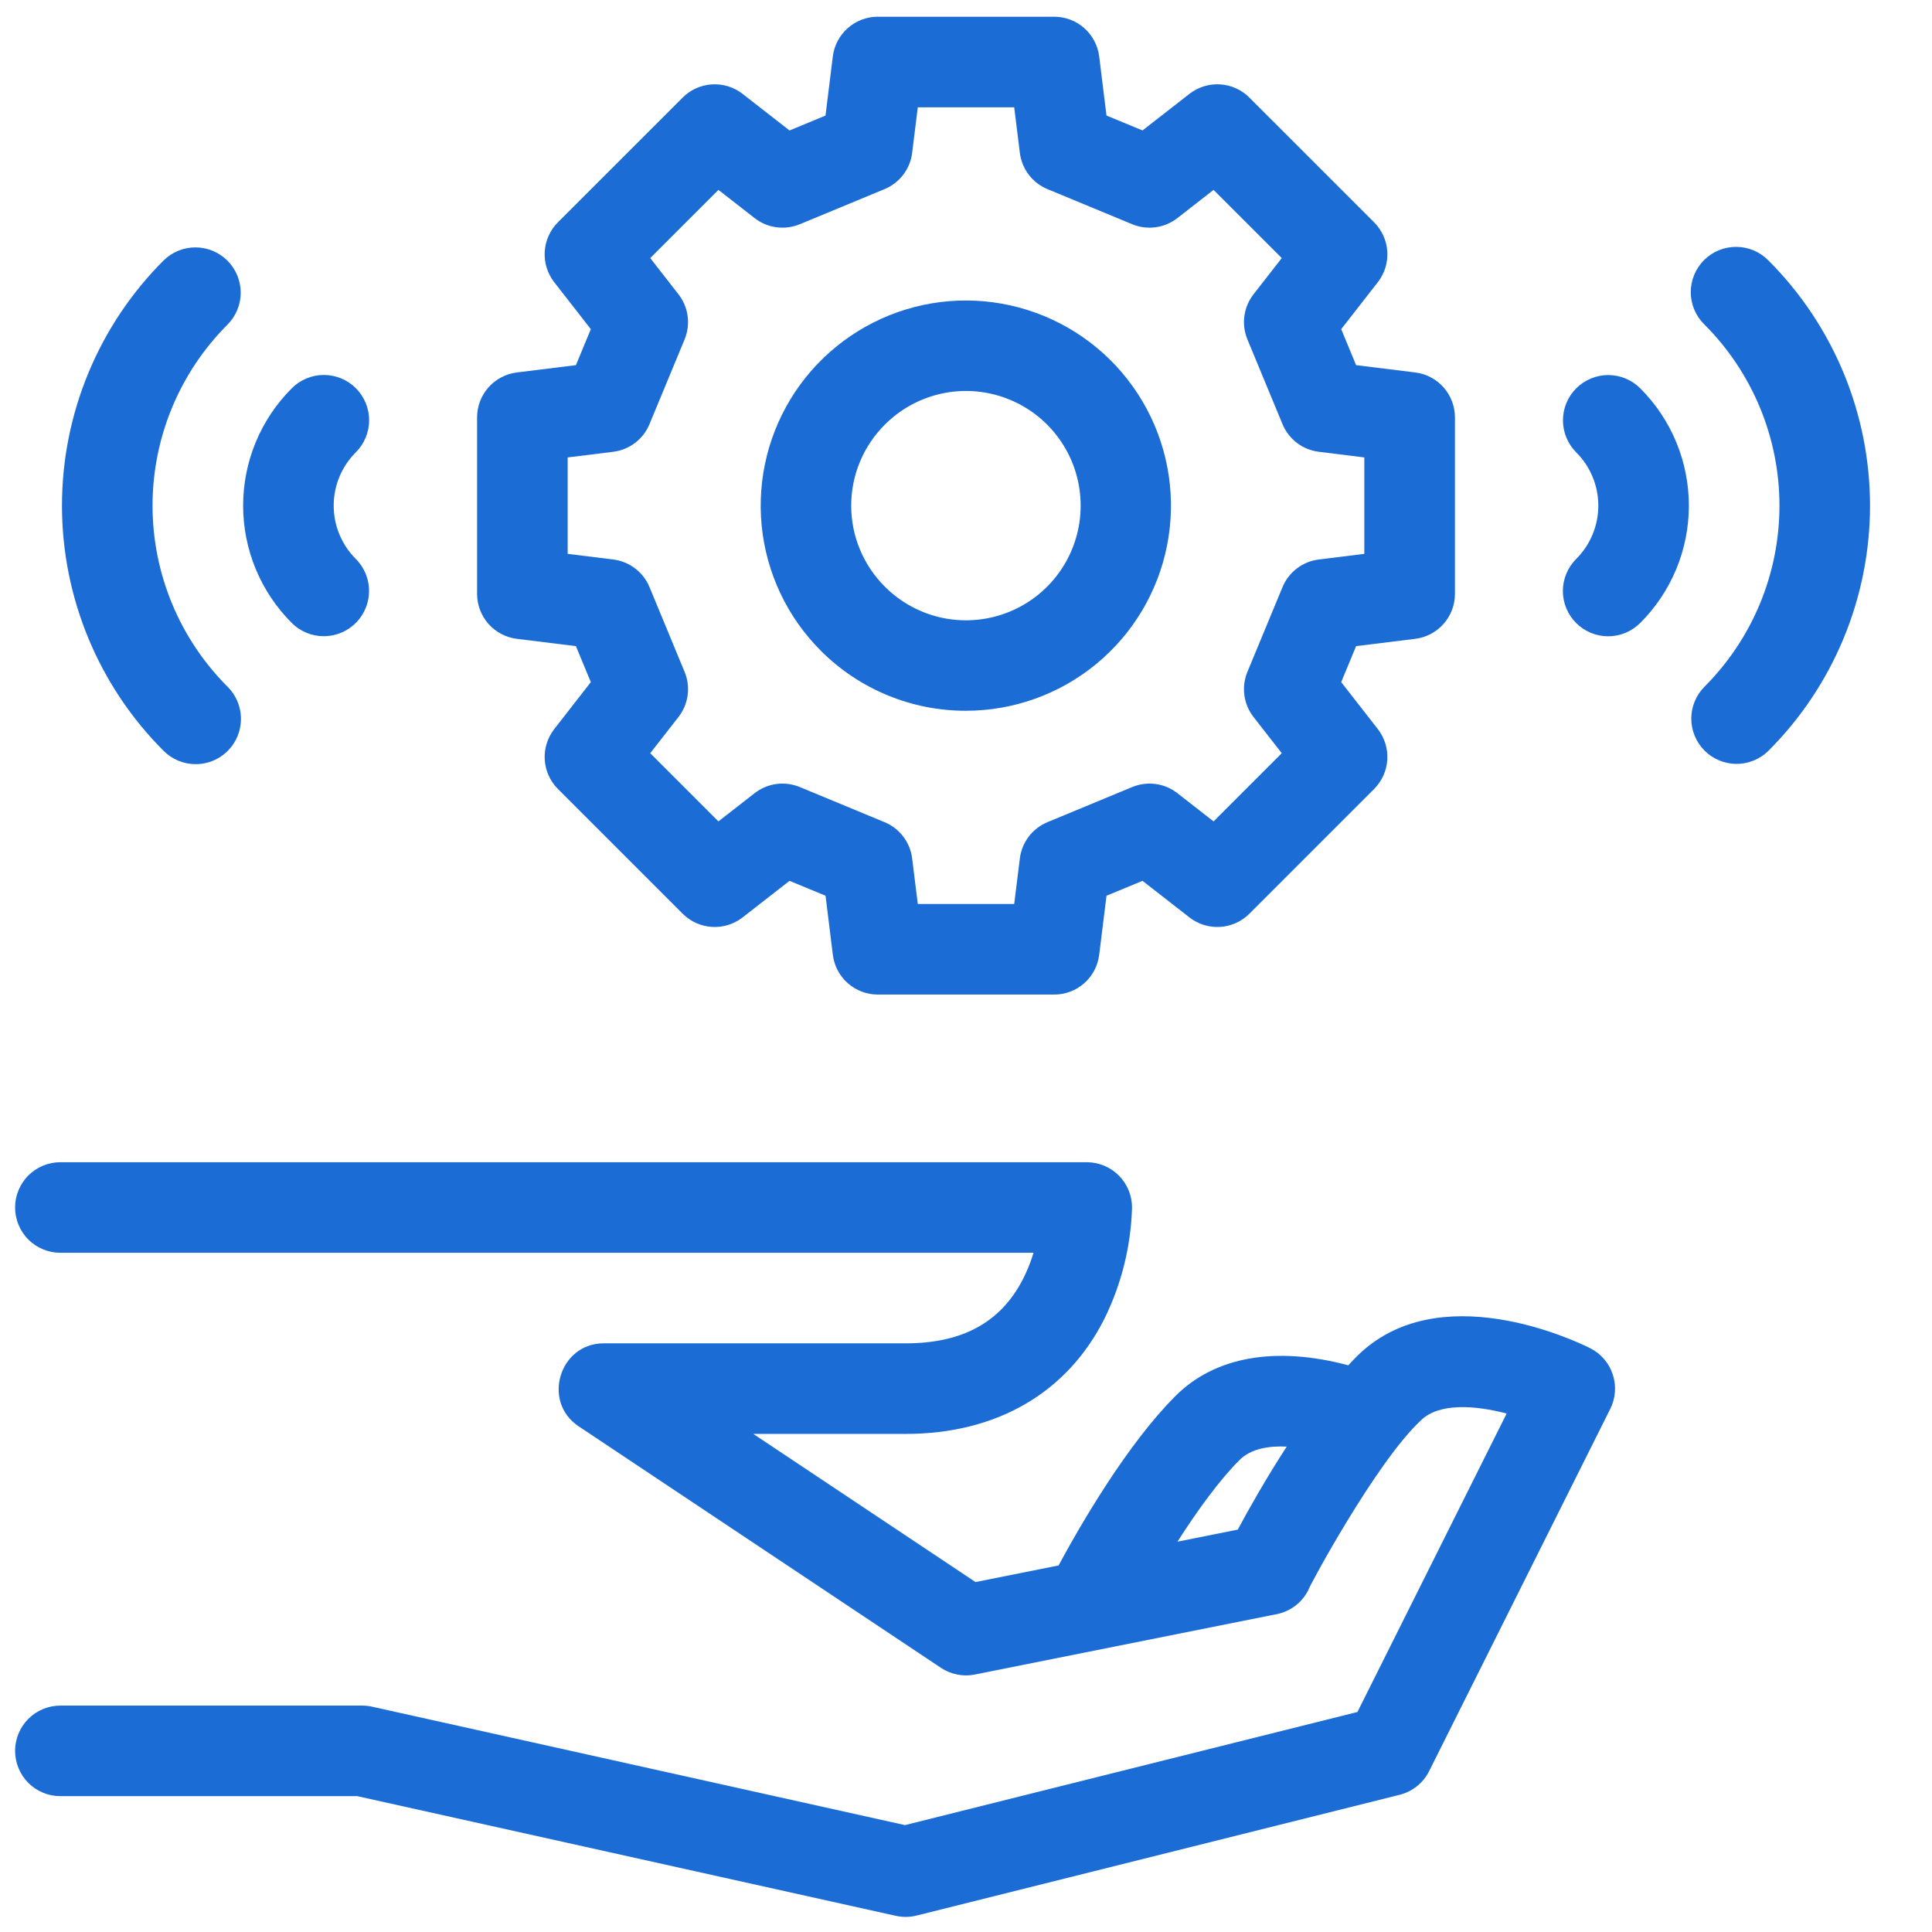
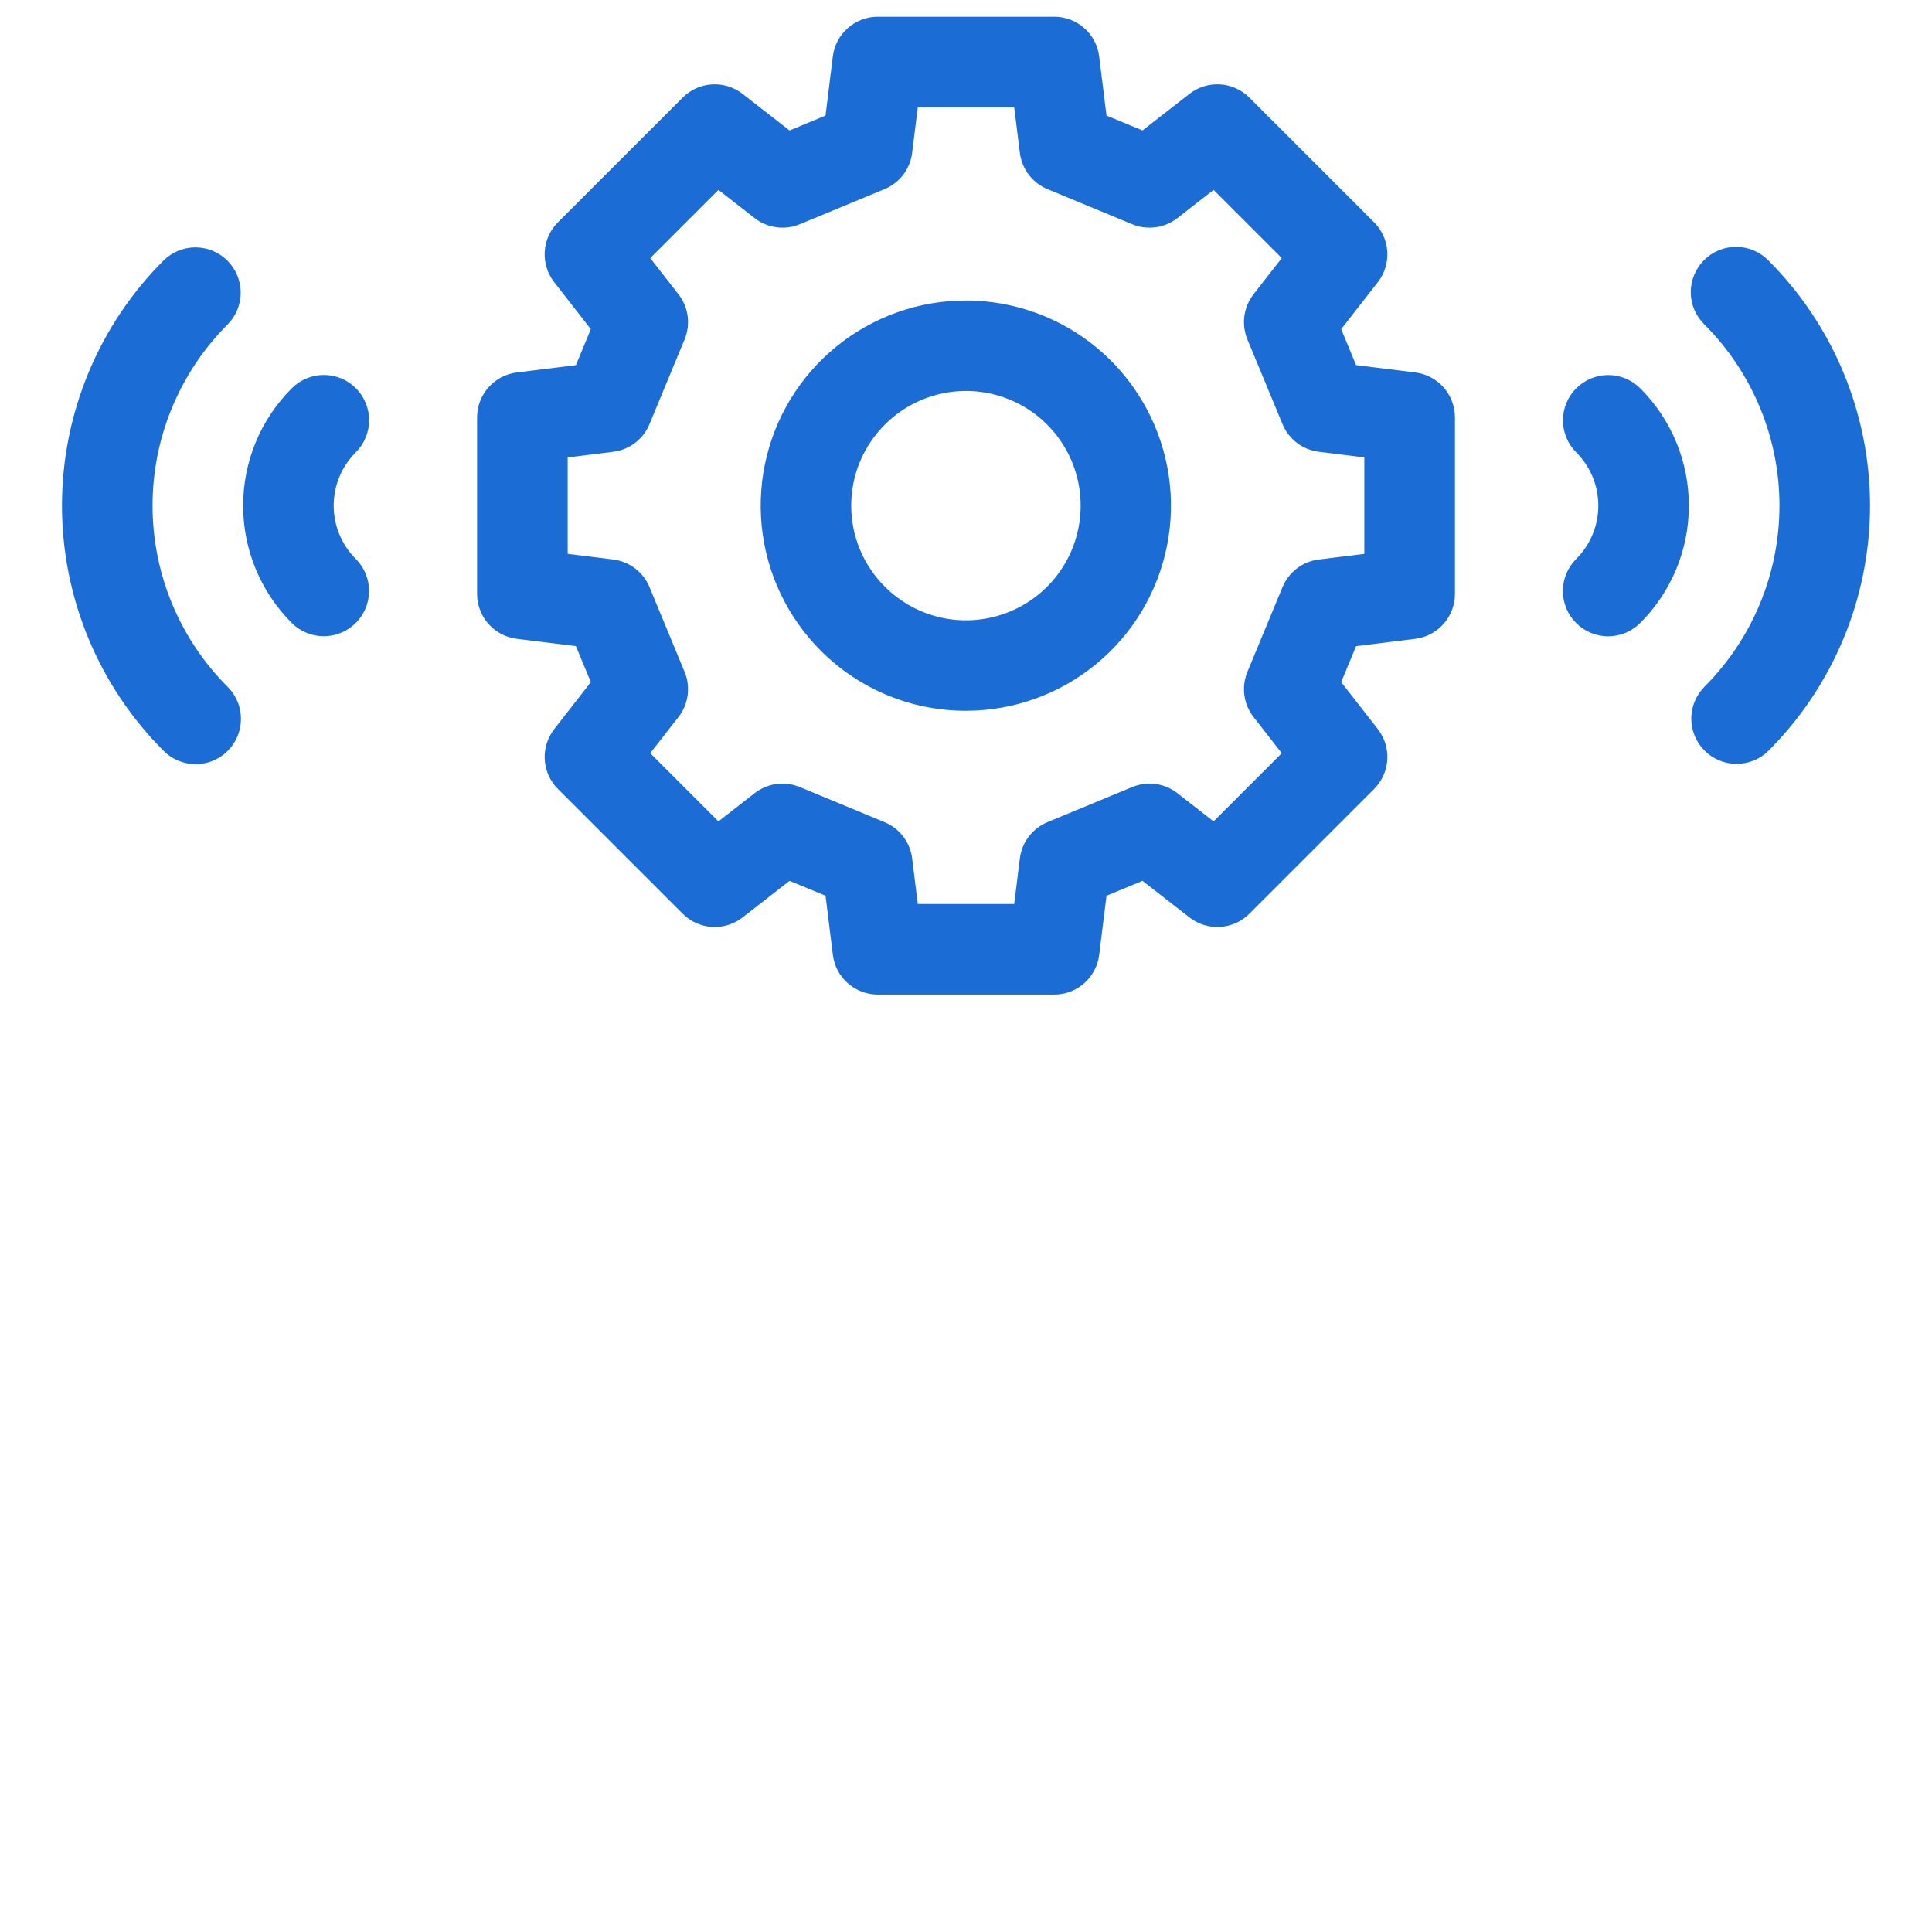
<svg xmlns="http://www.w3.org/2000/svg" width="64" height="64" viewBox="0 0 64 64" fill="none">
-   <path d="M52.671 44.658C52.163 44.404 47.626 42.252 44.939 44.939C44.847 45.031 44.755 45.128 44.664 45.227C42.257 44.586 40.249 44.935 38.939 46.244C37.343 47.84 35.816 50.47 35.066 51.858L32.316 52.408L24.954 47.5H30C33.016 47.5 35.357 46.14 36.592 43.671C37.154 42.527 37.464 41.275 37.5 40C37.5 39.602 37.342 39.221 37.061 38.939C36.779 38.658 36.398 38.5 36 38.5H2C1.602 38.5 1.221 38.658 0.939 38.939C0.658 39.221 0.5 39.602 0.5 40C0.5 40.398 0.658 40.779 0.939 41.061C1.221 41.342 1.602 41.5 2 41.5H34.237C34.143 41.812 34.02 42.115 33.87 42.405C33.133 43.815 31.867 44.5 30 44.5H20C18.53 44.499 17.945 46.435 19.168 47.248L31.168 55.248C31.332 55.357 31.516 55.433 31.709 55.471C31.902 55.51 32.101 55.51 32.294 55.471L42.294 53.471C42.518 53.426 42.729 53.331 42.91 53.192C43.092 53.053 43.239 52.875 43.341 52.671C43.301 52.675 45.567 48.451 47.061 47.06C47.661 46.46 48.867 46.552 49.91 46.825L44.967 56.712L29.979 60.459L12.325 56.536C12.218 56.512 12.109 56.5 12 56.5H2C1.602 56.5 1.221 56.658 0.939 56.939C0.658 57.221 0.5 57.602 0.5 58C0.5 58.398 0.658 58.779 0.939 59.061C1.221 59.342 1.602 59.5 2 59.5H11.835L29.675 63.464C29.902 63.515 30.138 63.512 30.364 63.455L46.364 59.455C46.574 59.403 46.77 59.306 46.939 59.17C47.108 59.035 47.245 58.864 47.342 58.671L53.342 46.671C53.43 46.495 53.483 46.303 53.497 46.106C53.511 45.91 53.486 45.713 53.423 45.526C53.361 45.339 53.263 45.166 53.134 45.017C53.005 44.868 52.847 44.746 52.671 44.658H52.671ZM41.003 50.67L39.005 51.07C39.675 50.021 40.399 49.026 41.061 48.365C41.436 47.99 42.023 47.892 42.624 47.921C41.925 48.997 41.347 50.028 41.003 50.67Z" fill="#1C6CD5" />
  <path d="M17.12 21.162L19.078 21.404L19.572 22.596L18.36 24.152C18.135 24.441 18.023 24.801 18.045 25.167C18.068 25.532 18.223 25.876 18.482 26.135L22.616 30.269C22.874 30.528 23.219 30.683 23.584 30.705C23.949 30.728 24.31 30.616 24.599 30.391L26.154 29.179L27.347 29.672L27.589 31.63C27.634 31.993 27.81 32.328 28.084 32.57C28.358 32.812 28.712 32.946 29.078 32.946H34.924C35.29 32.946 35.643 32.812 35.917 32.57C36.191 32.328 36.367 31.993 36.412 31.63L36.655 29.672L37.847 29.179L39.403 30.391C39.691 30.616 40.052 30.728 40.417 30.705C40.783 30.683 41.127 30.528 41.386 30.269L45.52 26.135C45.778 25.876 45.934 25.532 45.956 25.167C45.979 24.801 45.867 24.441 45.642 24.152L44.429 22.596L44.923 21.404L46.881 21.162C47.244 21.117 47.578 20.941 47.821 20.666C48.063 20.392 48.197 20.039 48.197 19.673V13.827C48.197 13.461 48.063 13.108 47.821 12.833C47.578 12.559 47.244 12.383 46.881 12.338L44.923 12.096L44.429 10.904L45.642 9.348C45.867 9.059 45.979 8.699 45.956 8.333C45.934 7.968 45.778 7.624 45.52 7.365L41.385 3.231C41.127 2.972 40.782 2.817 40.417 2.795C40.052 2.772 39.691 2.884 39.402 3.109L37.847 4.321L36.654 3.827L36.412 1.87C36.367 1.507 36.191 1.173 35.916 0.93C35.642 0.688 35.289 0.554 34.923 0.554H29.077C28.711 0.554 28.358 0.688 28.084 0.931C27.809 1.173 27.633 1.507 27.588 1.87L27.346 3.828L26.154 4.322L24.598 3.109C24.31 2.884 23.949 2.773 23.584 2.795C23.218 2.818 22.874 2.973 22.615 3.232L18.481 7.365C18.223 7.624 18.067 7.968 18.045 8.333C18.022 8.699 18.134 9.059 18.359 9.348L19.572 10.904L19.078 12.096L17.12 12.338C16.757 12.383 16.423 12.559 16.18 12.833C15.938 13.108 15.804 13.461 15.804 13.827V19.673C15.804 20.039 15.938 20.392 16.18 20.667C16.423 20.941 16.757 21.117 17.12 21.162ZM18.805 15.153L20.314 14.966C20.577 14.933 20.827 14.832 21.038 14.671C21.249 14.51 21.414 14.296 21.515 14.051L22.678 11.244C22.779 10.999 22.814 10.732 22.779 10.469C22.743 10.206 22.638 9.957 22.475 9.748L21.54 8.549L23.799 6.29L24.998 7.225C25.207 7.388 25.456 7.493 25.719 7.528C25.982 7.564 26.25 7.529 26.495 7.428L29.301 6.265C29.547 6.164 29.76 5.999 29.921 5.788C30.082 5.577 30.184 5.327 30.216 5.064L30.403 3.555H33.597L33.784 5.064C33.817 5.327 33.919 5.577 34.079 5.788C34.24 5.999 34.454 6.164 34.699 6.265L37.506 7.428C37.751 7.529 38.019 7.564 38.281 7.528C38.544 7.493 38.793 7.388 39.002 7.225L40.201 6.29L42.46 8.549L41.525 9.748C41.362 9.957 41.257 10.206 41.222 10.469C41.186 10.732 41.221 10.999 41.322 11.244L42.485 14.051C42.586 14.296 42.751 14.51 42.962 14.671C43.173 14.832 43.423 14.933 43.686 14.966L45.195 15.153V18.347L43.686 18.534C43.423 18.567 43.173 18.668 42.962 18.829C42.751 18.99 42.586 19.203 42.485 19.449L41.322 22.256C41.221 22.501 41.186 22.768 41.222 23.031C41.257 23.294 41.362 23.543 41.525 23.752L42.46 24.951L40.201 27.21L39.002 26.275C38.793 26.112 38.544 26.007 38.281 25.971C38.019 25.936 37.751 25.971 37.506 26.072L34.699 27.235C34.454 27.336 34.24 27.501 34.079 27.712C33.919 27.923 33.817 28.173 33.784 28.436L33.597 29.945H30.403L30.216 28.436C30.184 28.173 30.082 27.923 29.921 27.712C29.76 27.501 29.547 27.336 29.301 27.235L26.495 26.072C26.25 25.971 25.982 25.936 25.719 25.971C25.456 26.007 25.207 26.112 24.998 26.275L23.799 27.21L21.54 24.951L22.475 23.752C22.638 23.543 22.743 23.294 22.779 23.031C22.814 22.768 22.78 22.501 22.678 22.256L21.516 19.449C21.414 19.203 21.25 18.99 21.038 18.829C20.827 18.668 20.577 18.567 20.314 18.534L18.805 18.347L18.805 15.153Z" fill="#1C6CD5" />
  <path d="M32 23.545C33.572 23.544 35.095 22.998 36.309 22C37.524 21.002 38.355 19.613 38.66 18.071C38.966 16.529 38.727 14.928 37.985 13.543C37.243 12.156 36.044 11.071 34.591 10.47C33.138 9.869 31.522 9.791 30.018 10.248C28.514 10.706 27.215 11.671 26.342 12.978C25.47 14.286 25.077 15.856 25.232 17.42C25.387 18.985 26.08 20.447 27.192 21.558C27.823 22.189 28.573 22.69 29.398 23.031C30.223 23.372 31.107 23.547 32 23.545ZM29.314 14.064C29.845 13.533 30.522 13.171 31.259 13.024C31.996 12.878 32.759 12.953 33.453 13.241C34.148 13.528 34.741 14.015 35.158 14.64C35.576 15.264 35.798 15.999 35.798 16.75C35.798 17.501 35.576 18.236 35.158 18.86C34.741 19.485 34.148 19.972 33.453 20.259C32.759 20.547 31.996 20.622 31.259 20.476C30.522 20.329 29.845 19.967 29.314 19.436C28.96 19.084 28.679 18.666 28.487 18.204C28.295 17.744 28.197 17.249 28.197 16.75C28.197 16.251 28.295 15.756 28.487 15.295C28.679 14.835 28.96 14.416 29.314 14.064Z" fill="#1C6CD5" />
  <path d="M52.214 12.864C52.074 13.004 51.964 13.169 51.889 13.351C51.813 13.533 51.775 13.728 51.775 13.925C51.775 14.122 51.814 14.317 51.889 14.499C51.965 14.681 52.075 14.846 52.215 14.986C52.447 15.217 52.631 15.492 52.756 15.795C52.882 16.098 52.946 16.422 52.946 16.75C52.946 17.078 52.882 17.402 52.756 17.705C52.631 18.008 52.447 18.283 52.215 18.514C52.075 18.653 51.964 18.819 51.888 19.001C51.812 19.183 51.772 19.378 51.772 19.576C51.772 19.773 51.81 19.968 51.886 20.151C51.961 20.333 52.071 20.499 52.211 20.638C52.35 20.778 52.516 20.889 52.698 20.964C52.881 21.04 53.076 21.078 53.273 21.078C53.471 21.078 53.666 21.039 53.848 20.963C54.03 20.887 54.196 20.776 54.335 20.637C54.846 20.126 55.251 19.52 55.528 18.854C55.804 18.187 55.946 17.472 55.946 16.75C55.946 16.028 55.804 15.313 55.528 14.646C55.251 13.979 54.846 13.373 54.335 12.863C54.196 12.724 54.03 12.614 53.848 12.538C53.666 12.463 53.471 12.424 53.274 12.424C53.077 12.424 52.882 12.463 52.7 12.539C52.518 12.614 52.353 12.725 52.214 12.864Z" fill="#1C6CD5" />
  <path d="M58.578 8.625C58.439 8.484 58.273 8.372 58.091 8.295C57.908 8.218 57.713 8.178 57.515 8.178C57.317 8.177 57.12 8.215 56.937 8.291C56.754 8.366 56.588 8.477 56.448 8.617C56.308 8.757 56.197 8.924 56.122 9.107C56.047 9.29 56.008 9.486 56.009 9.684C56.01 9.882 56.05 10.078 56.127 10.261C56.204 10.443 56.317 10.608 56.458 10.747C57.247 11.535 57.873 12.471 58.3 13.501C58.727 14.531 58.947 15.635 58.947 16.75C58.947 17.865 58.727 18.969 58.3 19.999C57.873 21.029 57.247 21.965 56.458 22.753C56.18 23.035 56.025 23.415 56.026 23.81C56.028 24.206 56.186 24.585 56.465 24.865C56.745 25.145 57.124 25.303 57.52 25.305C57.915 25.307 58.296 25.152 58.578 24.875C59.646 23.808 60.493 22.542 61.071 21.148C61.649 19.754 61.947 18.259 61.947 16.75C61.947 15.241 61.649 13.746 61.071 12.352C60.493 10.958 59.646 9.691 58.578 8.625Z" fill="#1C6CD5" />
  <path d="M10.725 21.075C11.022 21.075 11.312 20.987 11.559 20.822C11.805 20.657 11.998 20.423 12.111 20.149C12.225 19.875 12.254 19.573 12.196 19.282C12.138 18.991 11.995 18.724 11.785 18.514C11.553 18.282 11.369 18.007 11.244 17.704C11.118 17.402 11.054 17.077 11.054 16.75C11.054 16.422 11.118 16.097 11.244 15.794C11.369 15.492 11.553 15.217 11.785 14.985C11.925 14.846 12.036 14.681 12.112 14.499C12.188 14.316 12.228 14.121 12.228 13.924C12.228 13.726 12.19 13.531 12.114 13.349C12.039 13.166 11.929 13.001 11.789 12.861C11.65 12.721 11.484 12.611 11.302 12.535C11.119 12.46 10.924 12.421 10.727 12.421C10.529 12.421 10.334 12.46 10.152 12.536C9.97 12.612 9.804 12.723 9.665 12.863C9.154 13.373 8.749 13.979 8.472 14.646C8.196 15.313 8.054 16.028 8.054 16.75C8.054 17.471 8.196 18.186 8.472 18.853C8.749 19.52 9.154 20.126 9.665 20.636C9.804 20.776 9.969 20.886 10.151 20.961C10.333 21.037 10.528 21.075 10.725 21.075Z" fill="#1C6CD5" />
  <path d="M6.482 25.314C6.779 25.314 7.069 25.226 7.316 25.061C7.562 24.896 7.755 24.662 7.868 24.387C7.981 24.113 8.011 23.812 7.953 23.521C7.895 23.23 7.752 22.962 7.542 22.753C6.753 21.965 6.127 21.029 5.7 19.999C5.273 18.969 5.053 17.865 5.053 16.75C5.053 15.635 5.273 14.531 5.7 13.501C6.127 12.471 6.753 11.535 7.542 10.747C7.82 10.466 7.975 10.085 7.974 9.69C7.972 9.294 7.814 8.915 7.535 8.635C7.255 8.355 6.876 8.197 6.48 8.195C6.085 8.193 5.704 8.348 5.422 8.625C4.354 9.691 3.507 10.958 2.929 12.352C2.351 13.746 2.053 15.241 2.053 16.75C2.053 18.259 2.351 19.754 2.929 21.148C3.507 22.542 4.354 23.809 5.422 24.875C5.561 25.014 5.726 25.125 5.908 25.2C6.09 25.275 6.285 25.314 6.482 25.314Z" fill="#1C6CD5" />
</svg>